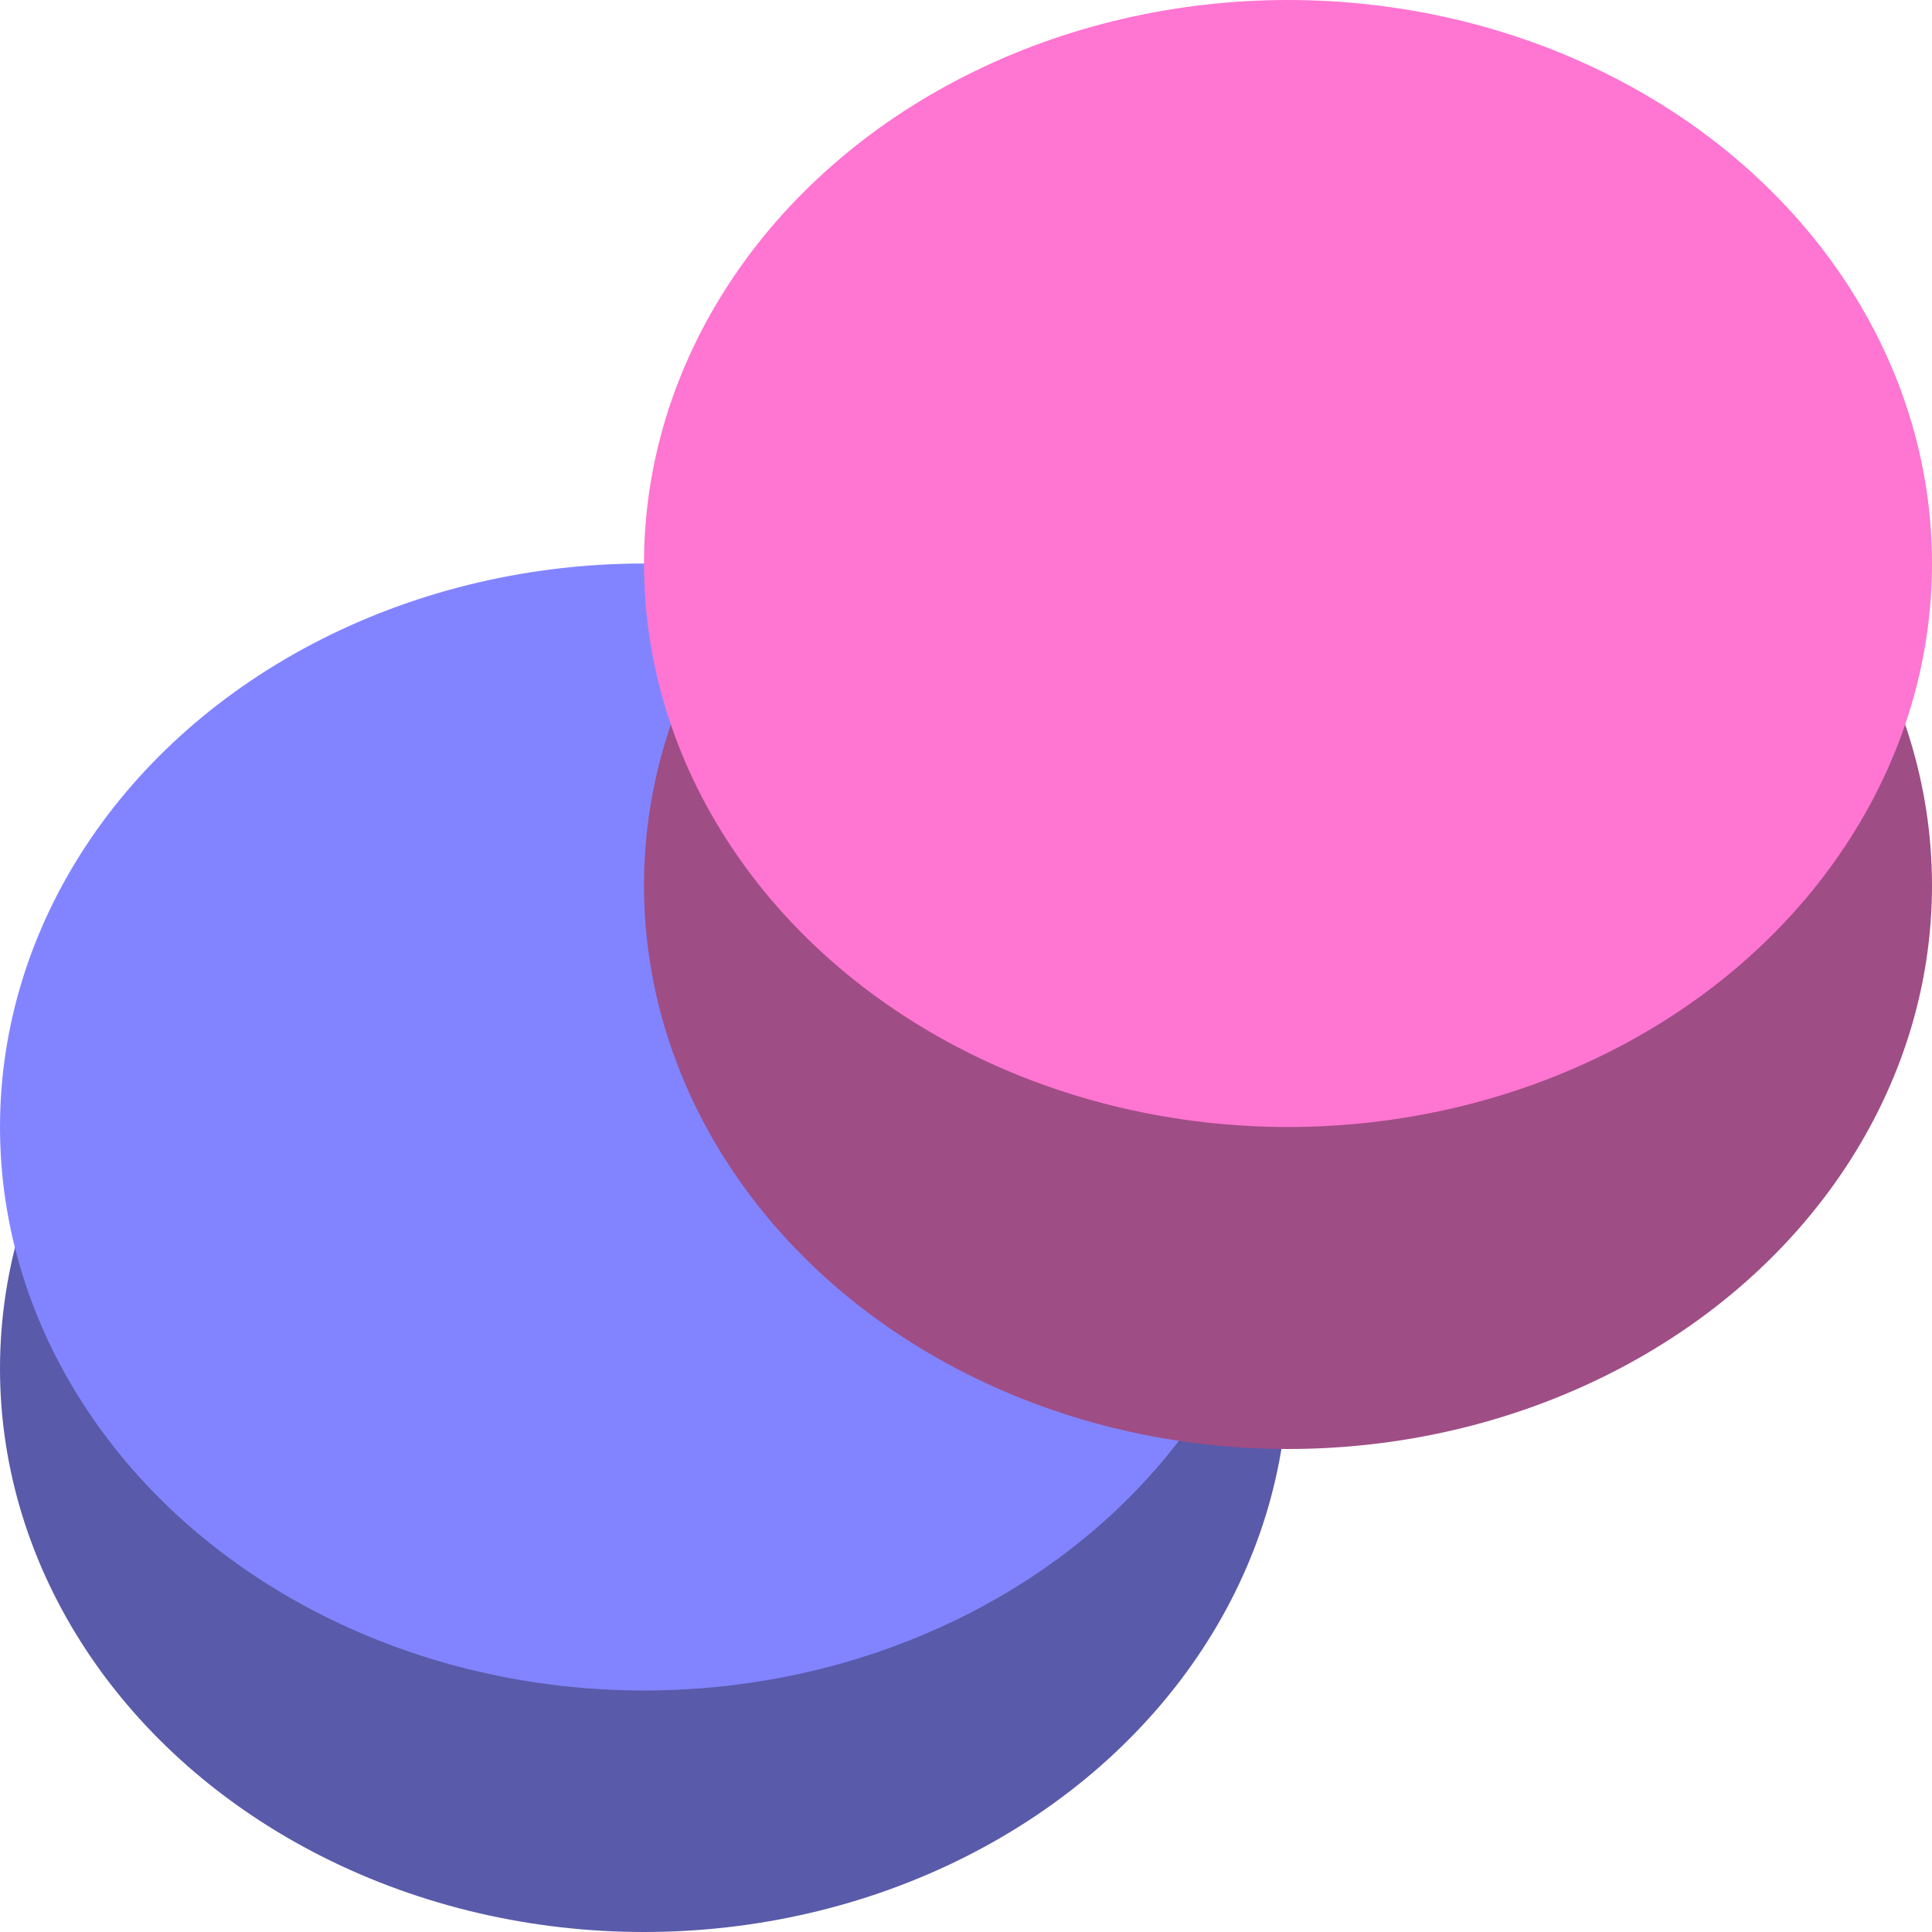
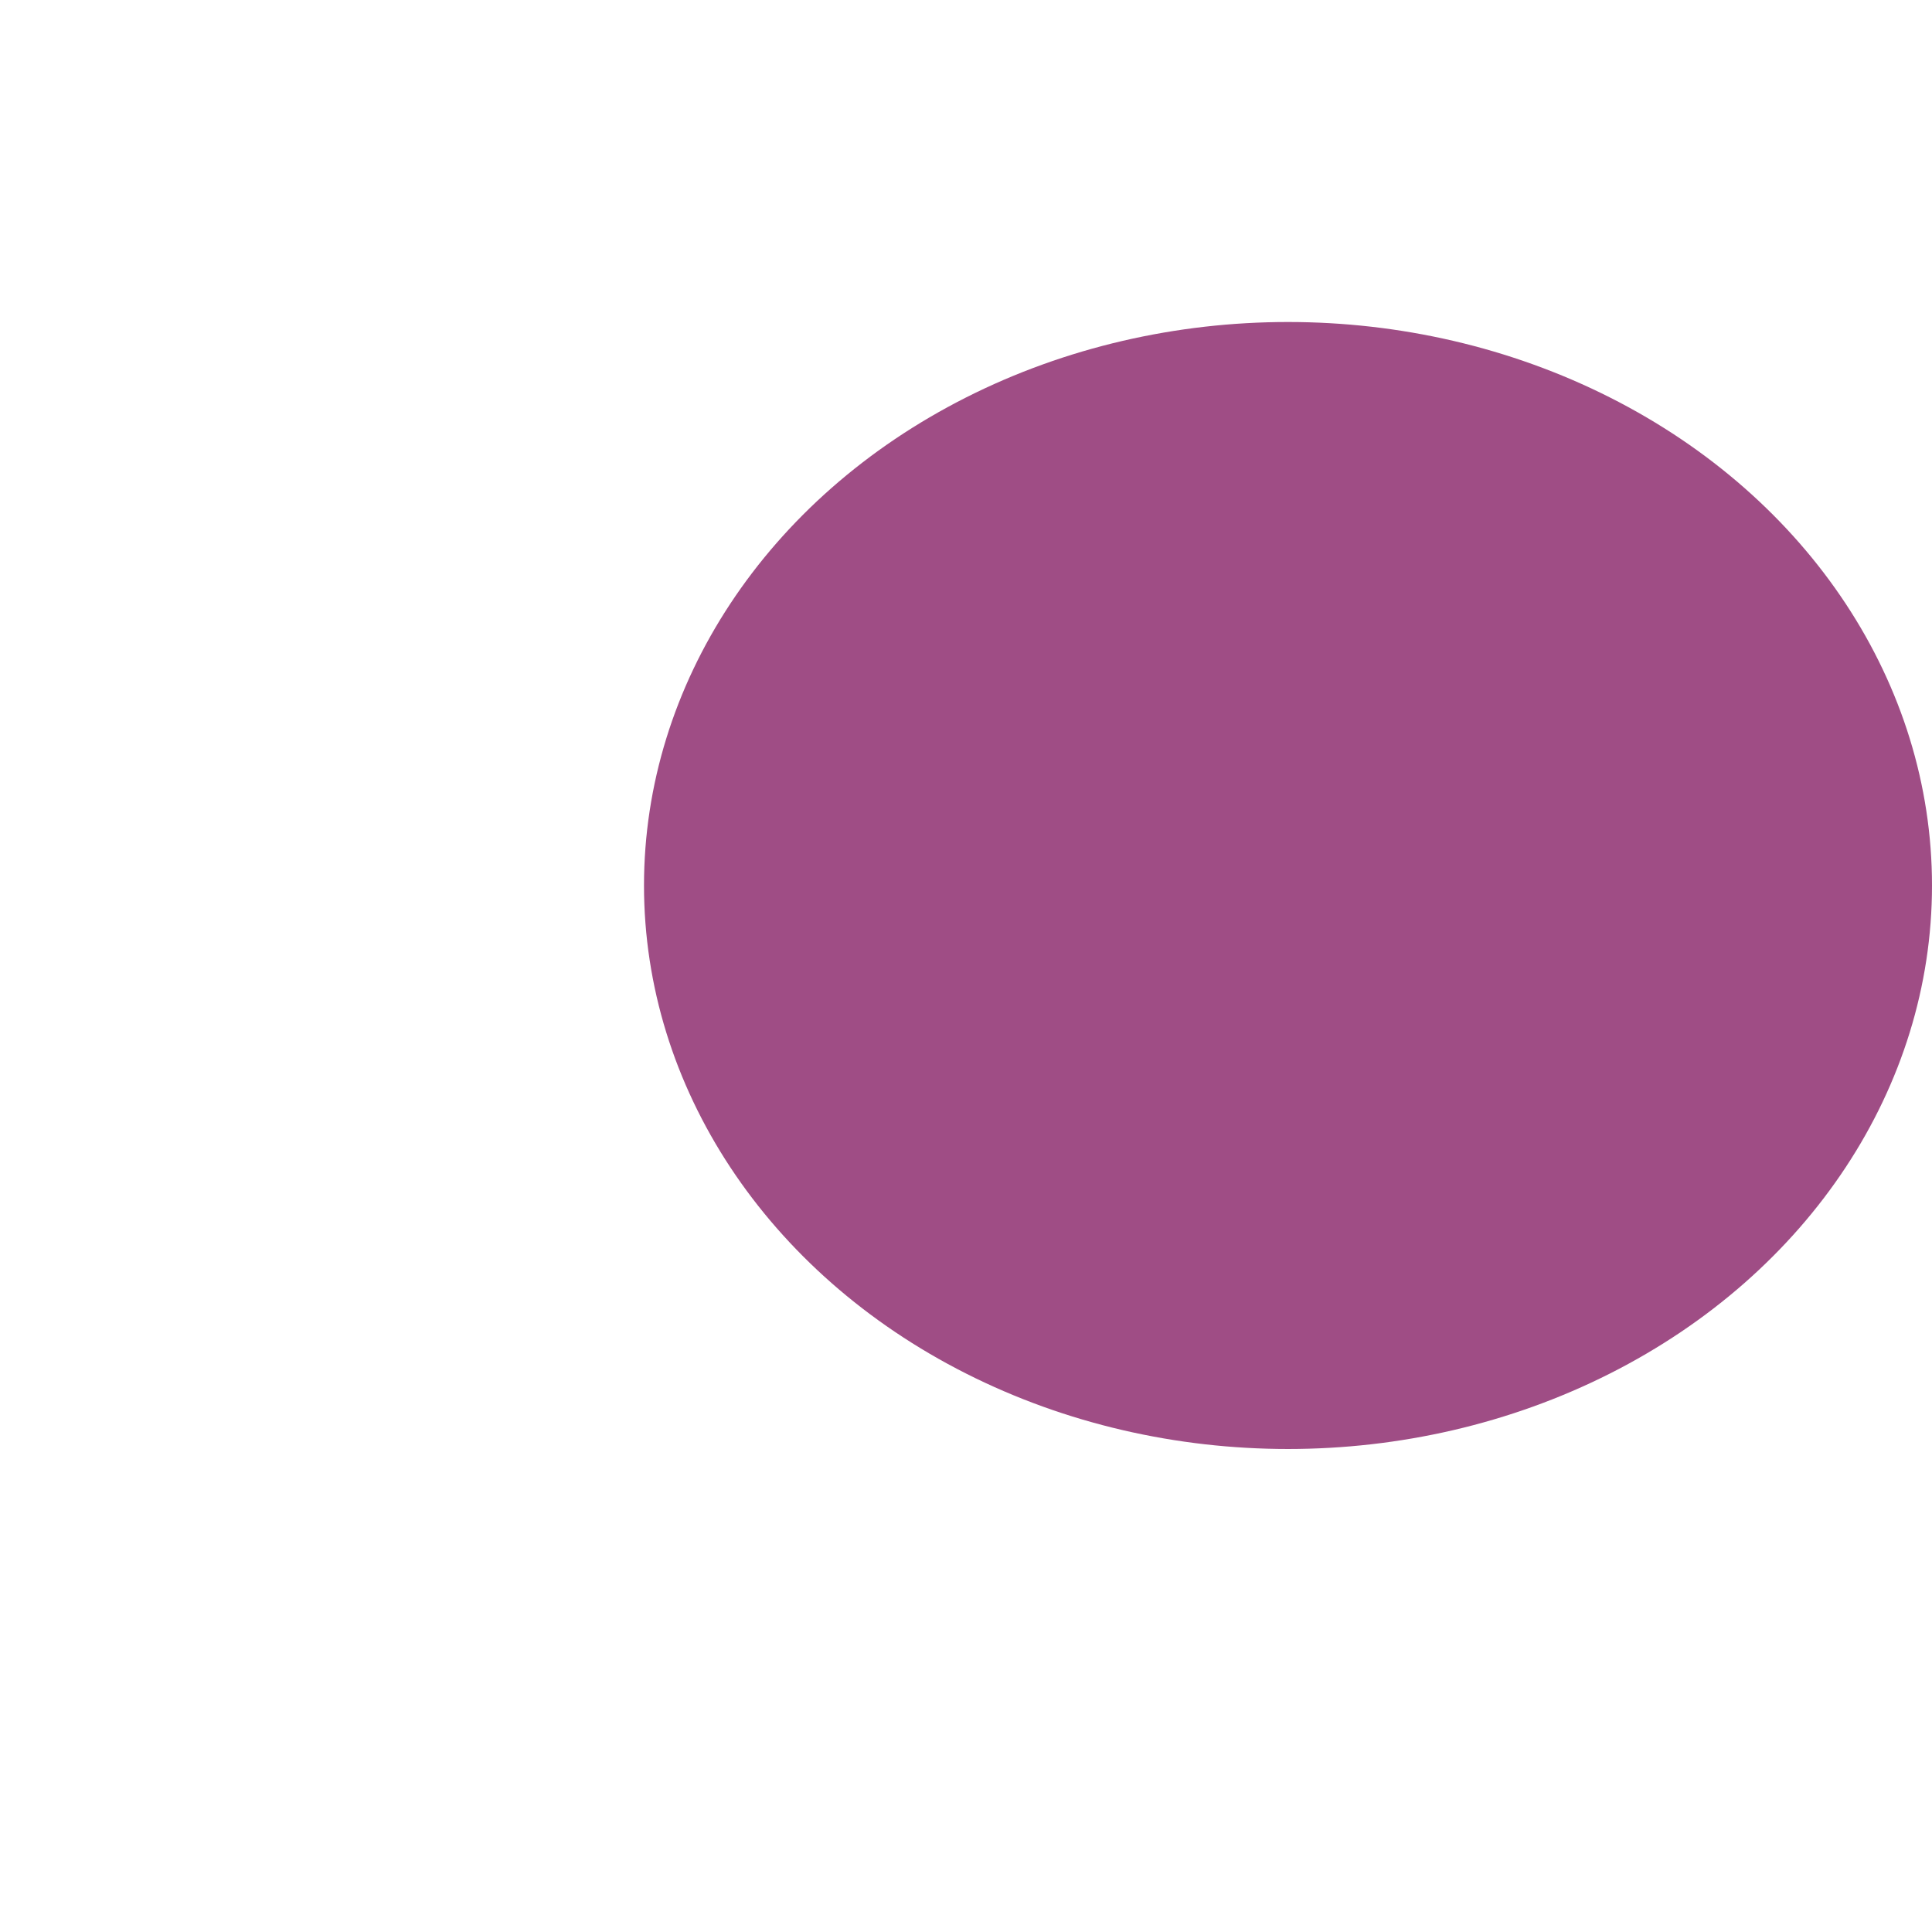
<svg xmlns="http://www.w3.org/2000/svg" width="24" height="24" viewBox="0 0 24 24" fill="none">
-   <ellipse cx="8" cy="17" rx="8" ry="7" fill="#595AA9" />
-   <ellipse cx="8" cy="14" rx="8" ry="7" fill="#8284FF" />
  <ellipse cx="16" cy="11" rx="8" ry="7" fill="#9F4D85" />
-   <ellipse cx="16" cy="7" rx="8" ry="7" fill="#FF75D2" />
</svg>